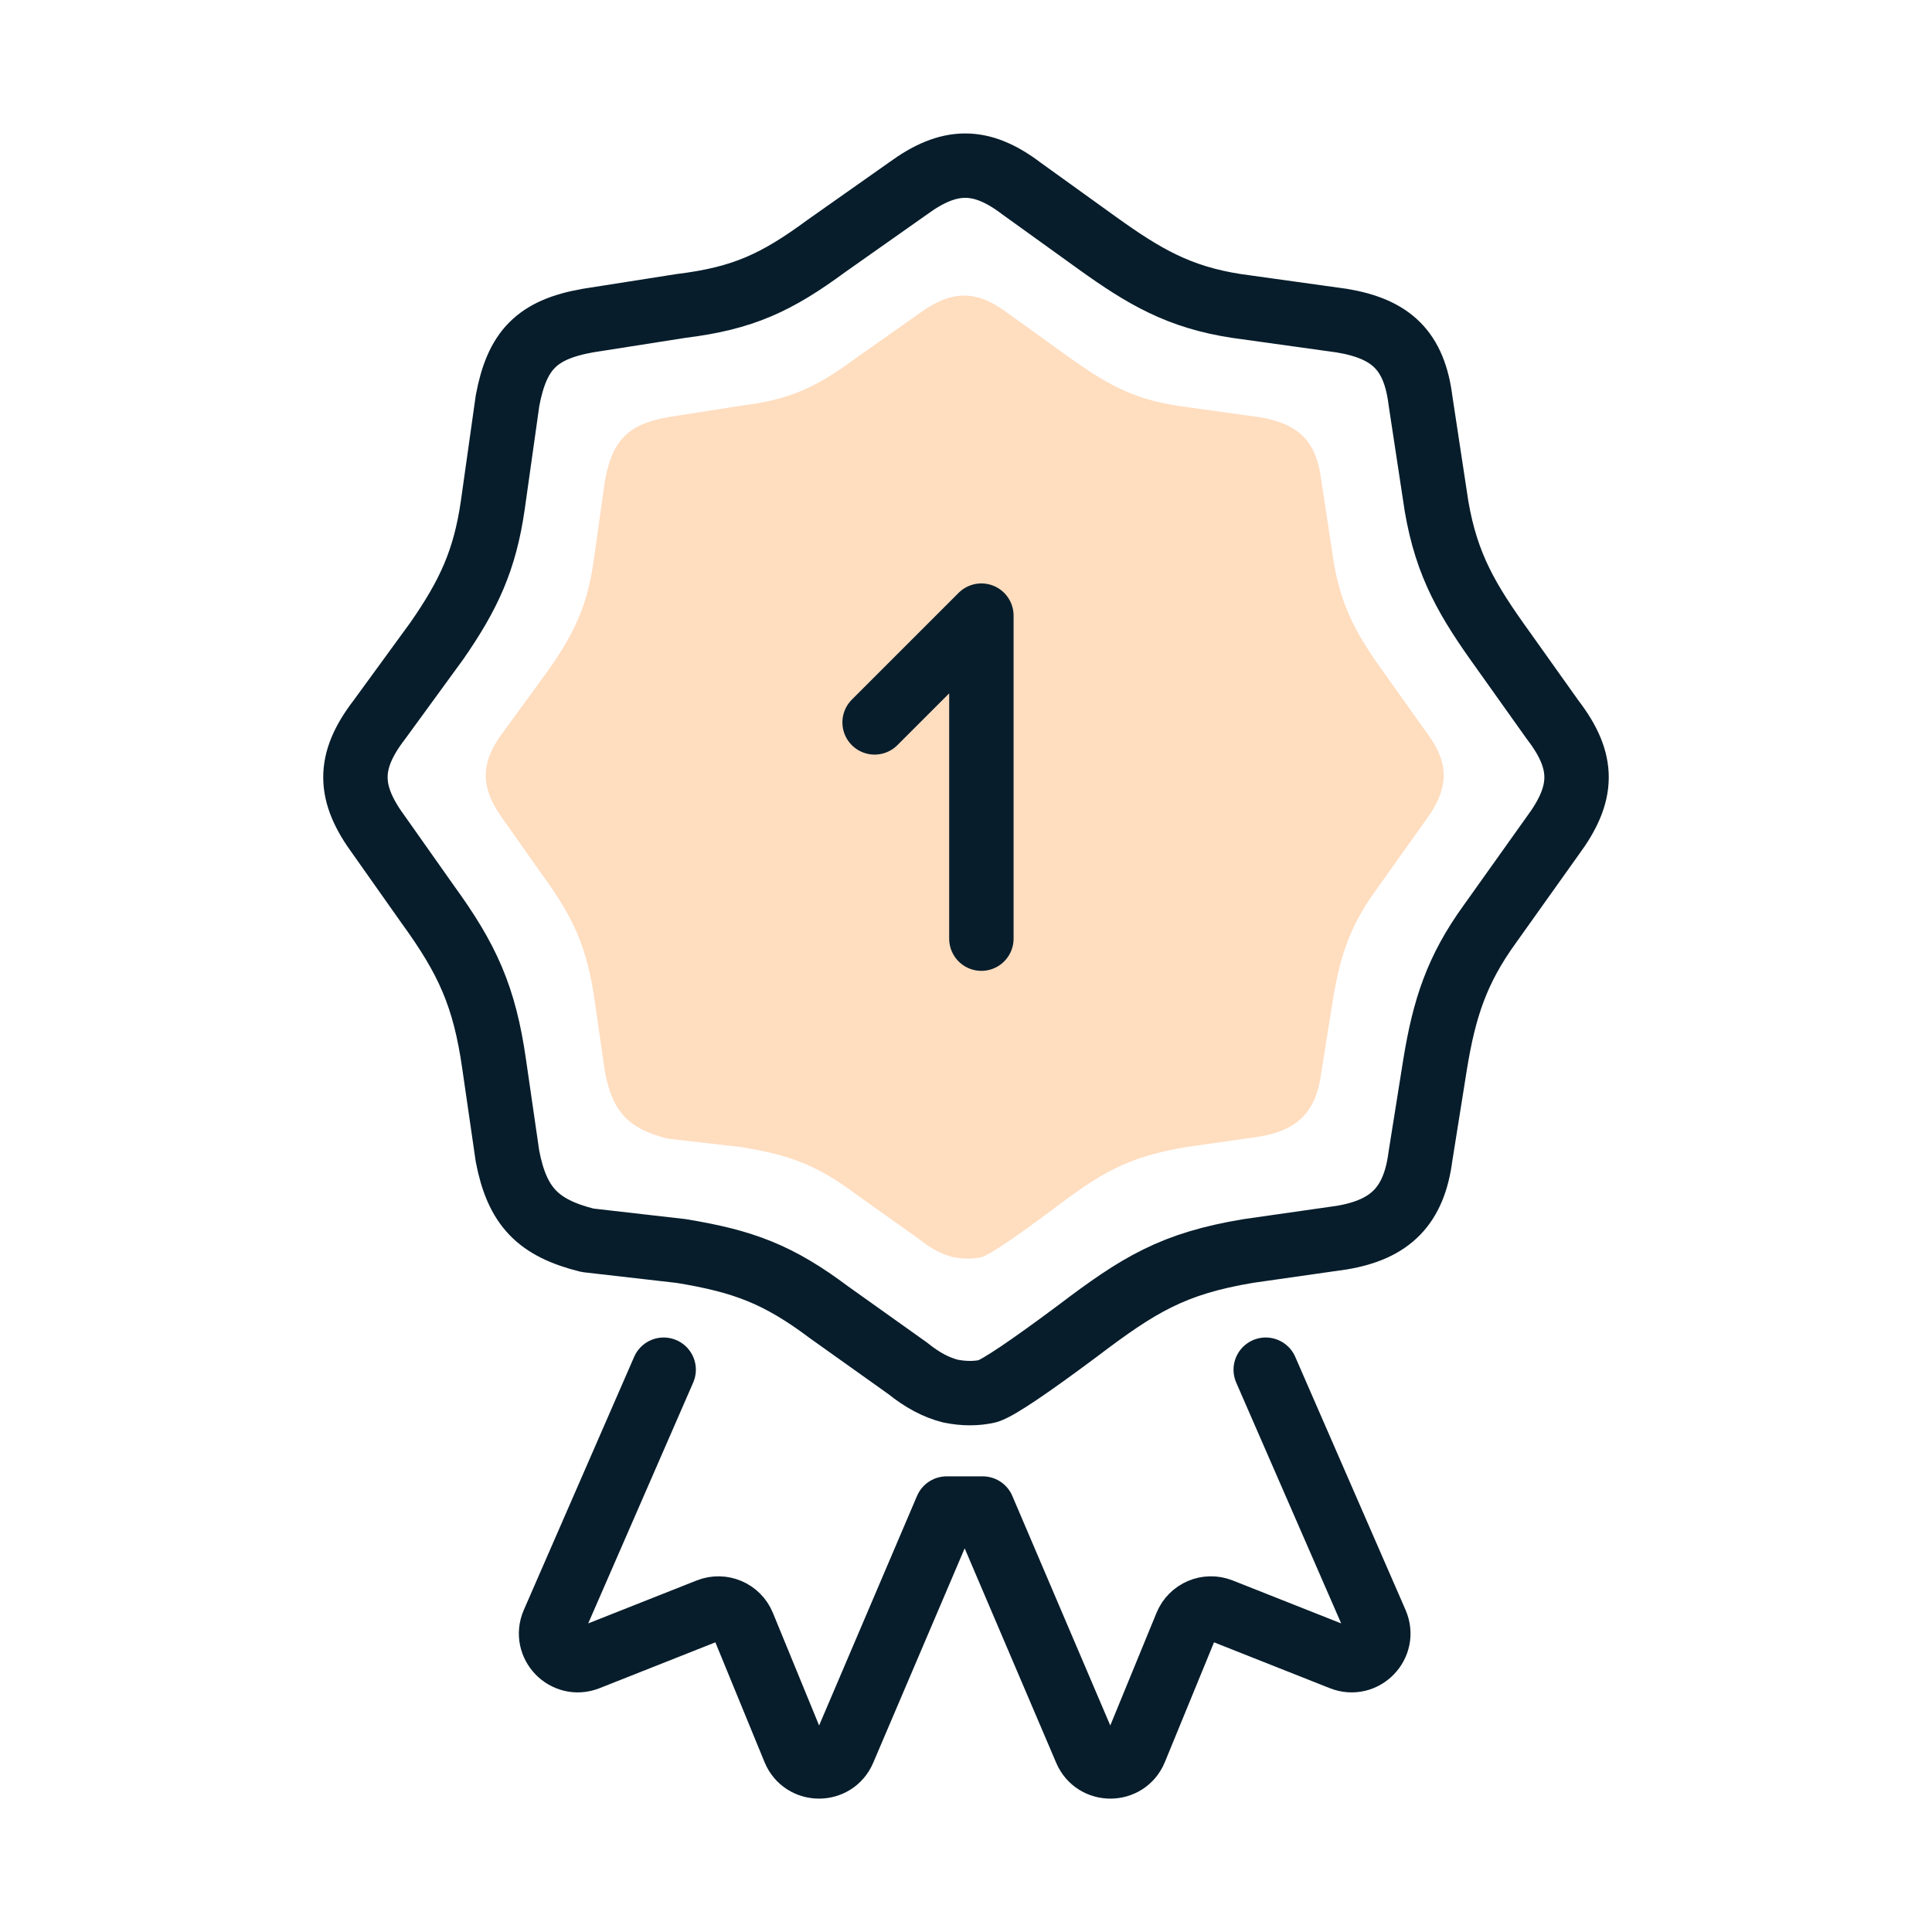
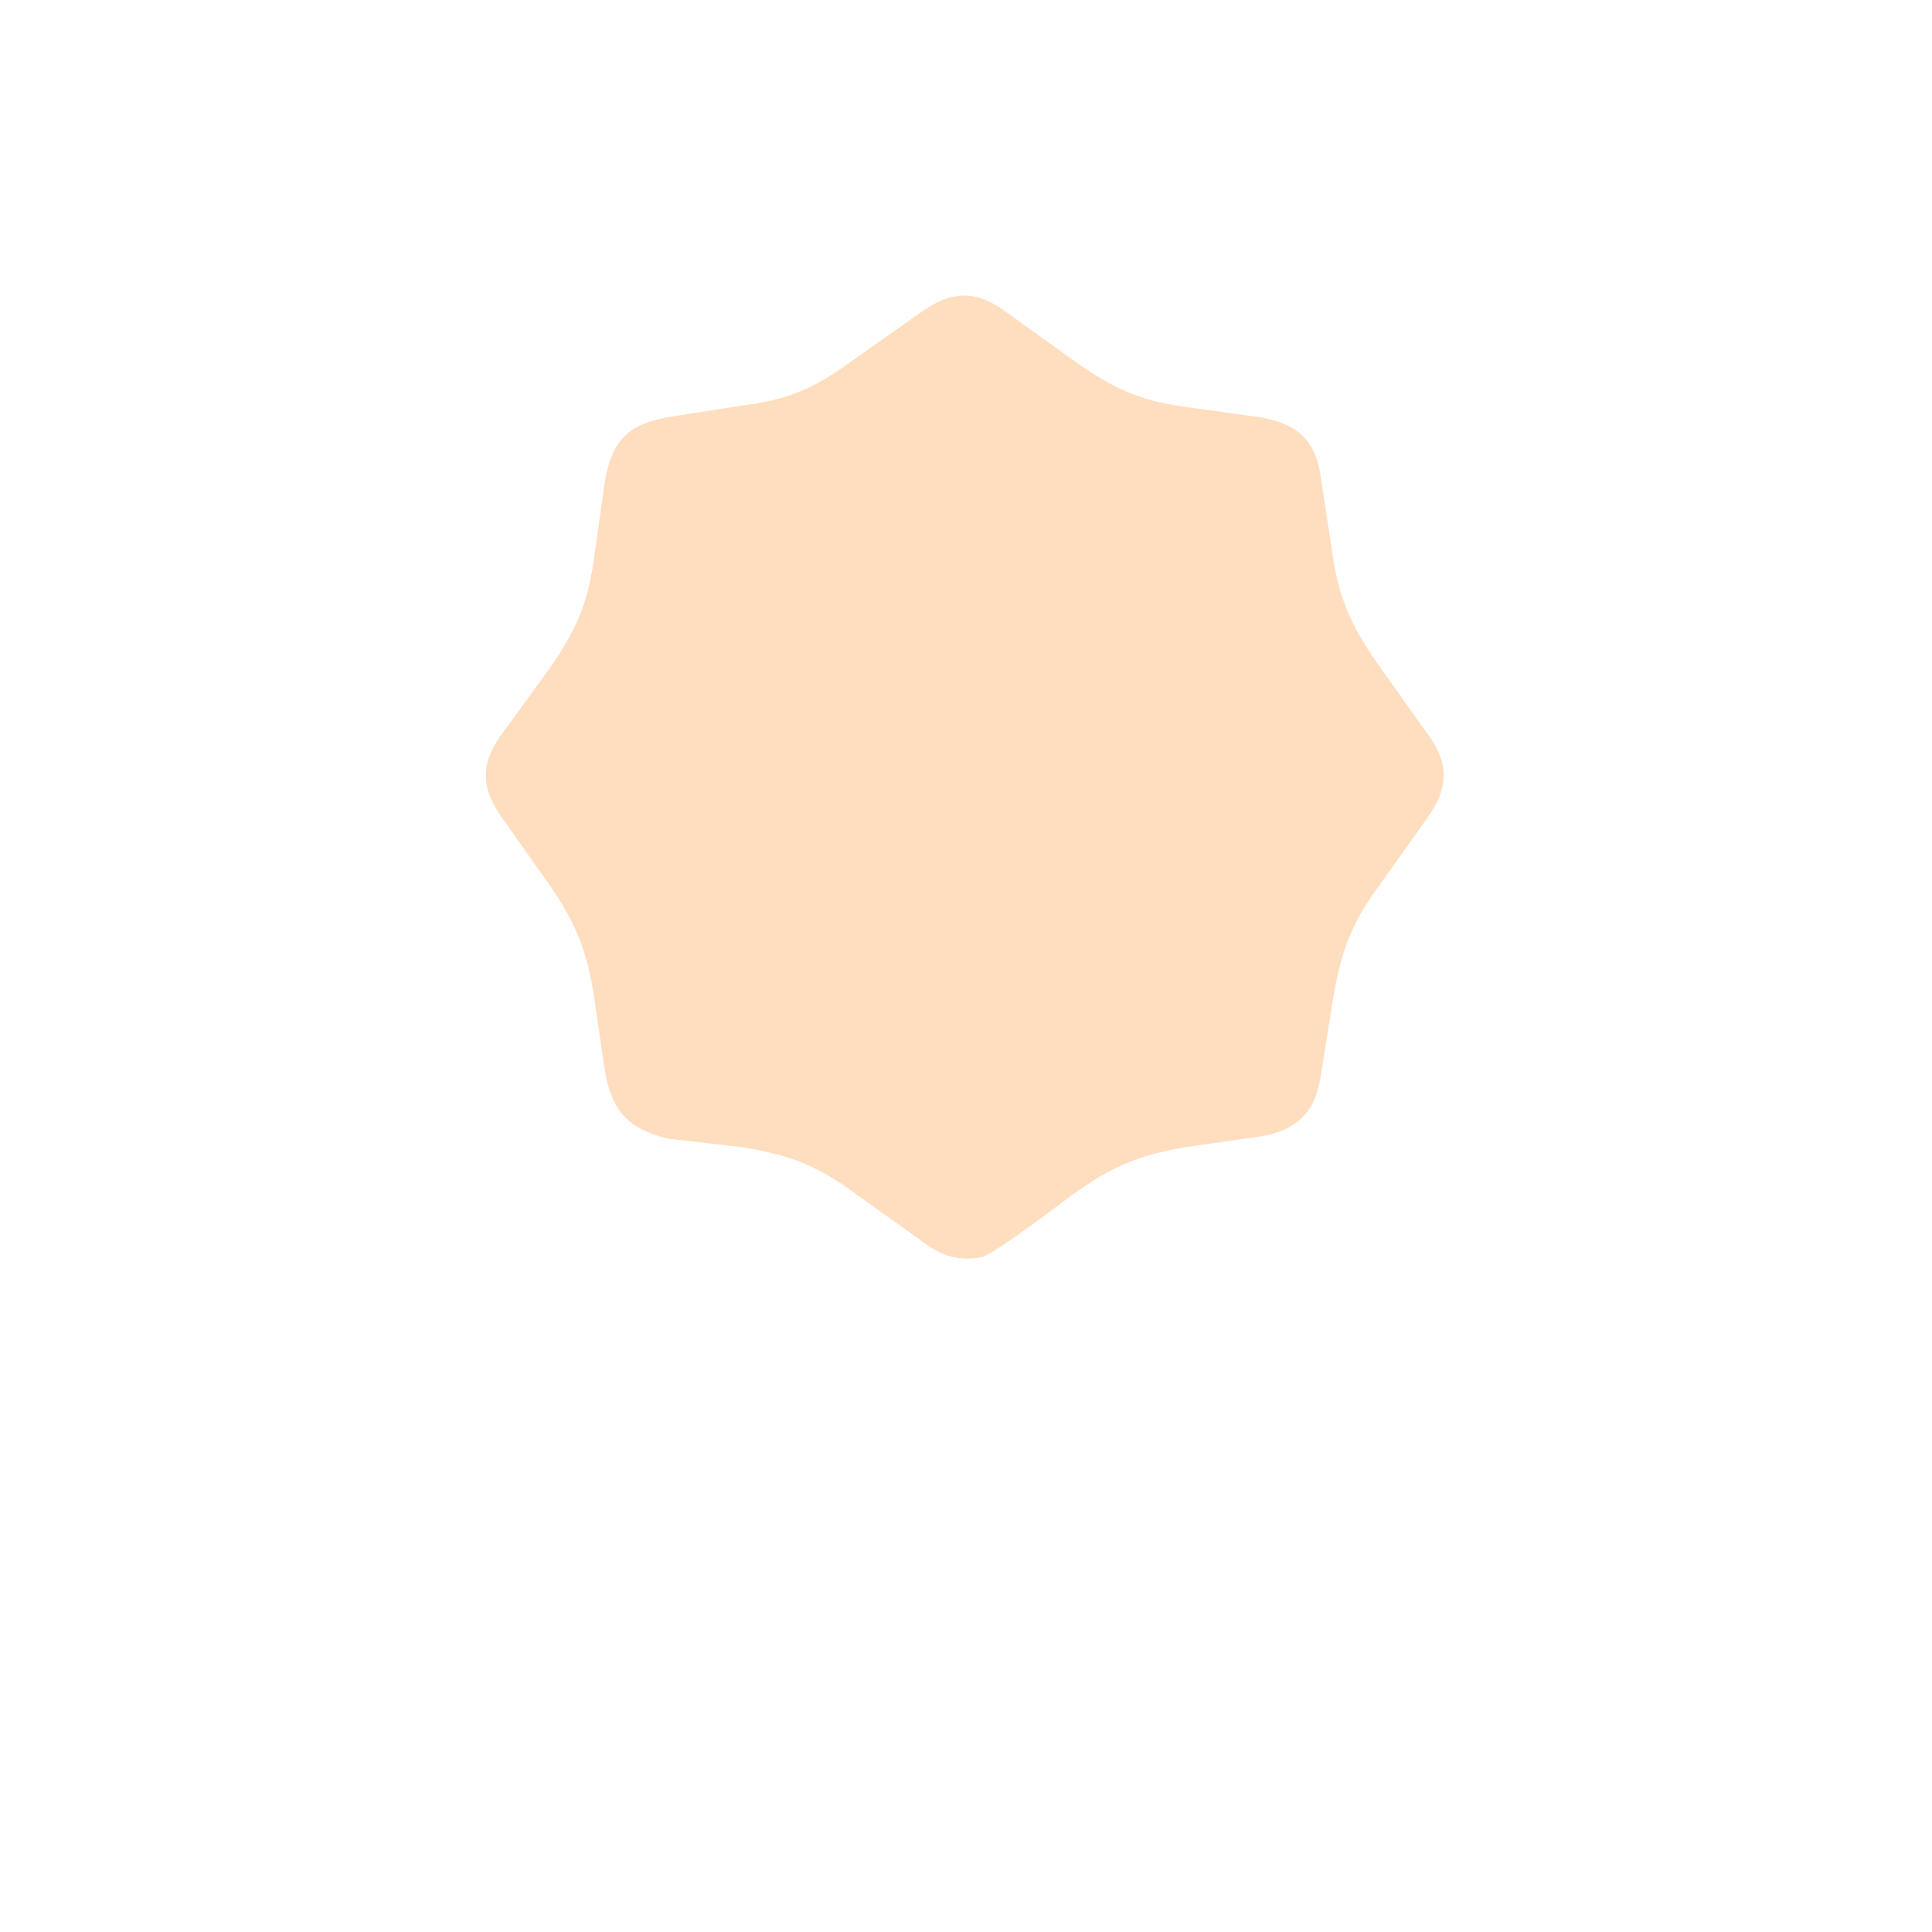
<svg xmlns="http://www.w3.org/2000/svg" id="Layer_1" data-name="Layer 1" width="45" height="45" viewBox="0 0 45 45">
  <path d="M27.408,9.449l1.927,.268c.9,.15,1.324,.544,1.439,1.463l.293,1.927c.187,1.093,.571,1.735,1.22,2.634l.902,1.268c.594,.772,.573,1.349,0,2.122l-1.146,1.61c-.605,.835-.833,1.539-1,2.561l-.268,1.683c-.117,.905-.544,1.339-1.439,1.488l-1.707,.244c-1.375,.229-1.997,.609-3.122,1.463-.894,.667-1.439,1.032-1.634,1.098-.211,.049-.439,.049-.683,0-.26-.065-.52-.203-.78-.415l-1.439-1.024c-.926-.695-1.56-.935-2.707-1.122l-1.707-.195c-.908-.227-1.286-.618-1.463-1.537l-.244-1.683c-.176-1.234-.484-1.915-1.22-2.927l-.878-1.244c-.573-.773-.594-1.35,0-2.122l1.049-1.439c.582-.838,.879-1.473,1.024-2.488l.268-1.902c.173-.923,.536-1.298,1.463-1.463l1.707-.268c1.139-.139,1.749-.429,2.659-1.098l1.488-1.049c.749-.547,1.33-.565,2.073,0l1.39,1c.854,.613,1.491,.986,2.537,1.146Z" fill="#ffddbf" />
-   <path d="M15.458,31.903l-2.569,5.894c-.222,.509,.283,1.031,.799,.827l2.816-1.115c.317-.125,.675,.027,.804,.342l1.193,2.907c.209,.51,.931,.515,1.147,.008l2.401-5.629h.84l2.402,5.629c.216,.507,.938,.502,1.147-.008l1.193-2.907c.129-.315,.488-.468,.804-.342l2.816,1.115c.516,.204,1.021-.318,.799-.827l-2.569-5.894m-9.11-15.077l2.487-2.487v7.524m5.938-14.737l2.456,.342c1.147,.191,1.688,.694,1.834,1.865l.373,2.456c.238,1.394,.728,2.211,1.554,3.358l1.15,1.617c.757,.984,.73,1.72,0,2.705l-1.461,2.052c-.771,1.065-1.062,1.962-1.275,3.264l-.342,2.145c-.149,1.154-.694,1.706-1.834,1.897l-2.176,.311c-1.752,.292-2.546,.777-3.98,1.865-1.14,.85-1.834,1.316-2.083,1.399-.269,.062-.56,.062-.871,0-.332-.083-.663-.259-.995-.528l-1.834-1.306c-1.181-.885-1.989-1.191-3.451-1.43l-2.176-.249c-1.157-.289-1.639-.787-1.865-1.959l-.311-2.145c-.225-1.573-.617-2.442-1.554-3.731l-1.119-1.586c-.73-.985-.757-1.721,0-2.705l1.337-1.834c.742-1.069,1.121-1.878,1.306-3.171l.342-2.425c.221-1.177,.683-1.654,1.865-1.865l2.176-.342c1.451-.178,2.229-.546,3.389-1.399l1.897-1.337c.955-.698,1.695-.72,2.643,0l1.772,1.275c1.089,.782,1.9,1.256,3.233,1.461Z" fill="none" stroke="#071d2b" stroke-linecap="round" stroke-linejoin="round" stroke-width="1.5" />
</svg>